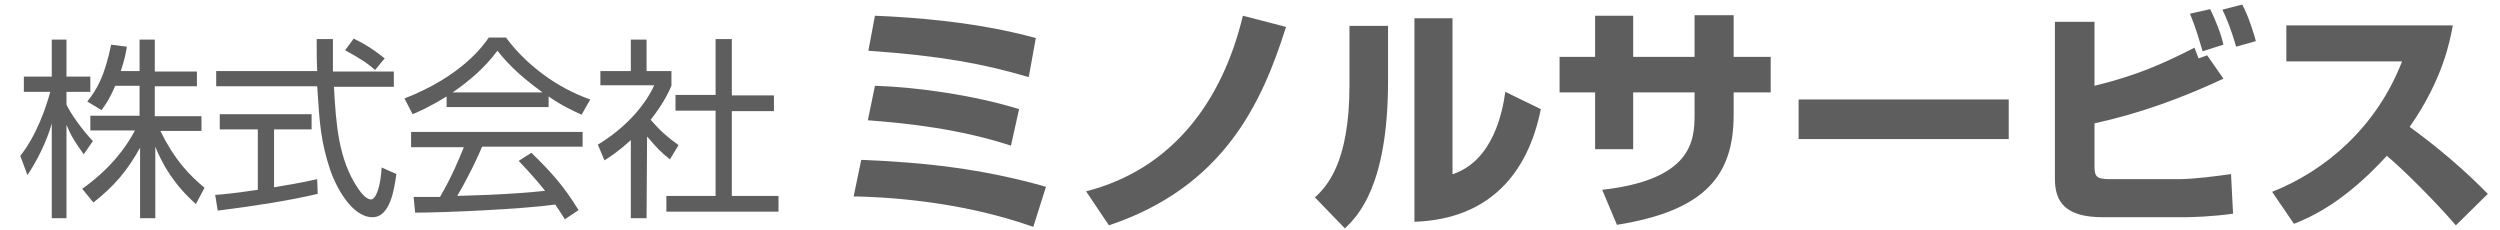
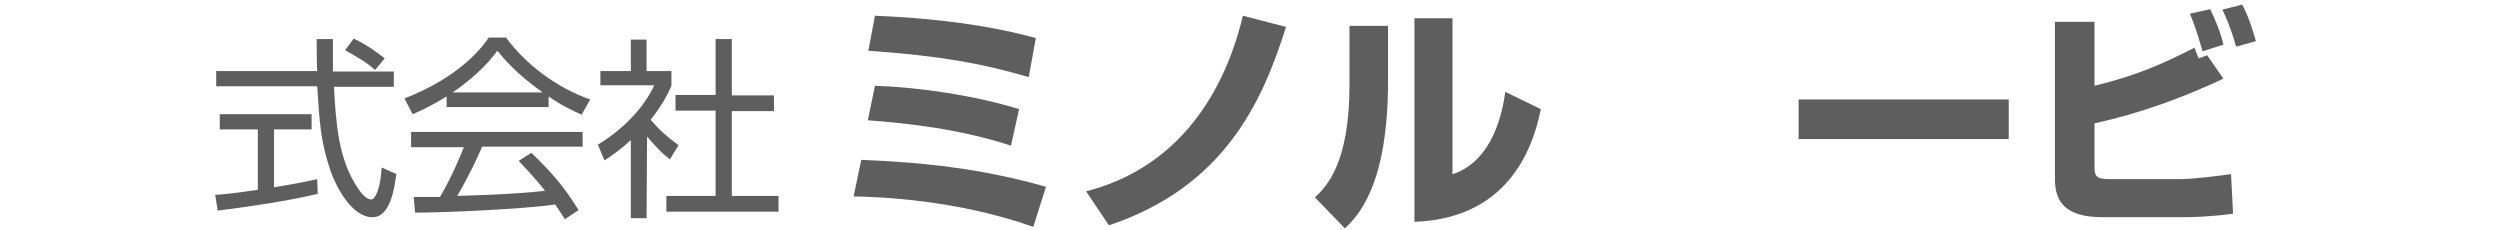
<svg xmlns="http://www.w3.org/2000/svg" version="1.1" id="レイヤー_1" x="0px" y="0px" viewBox="0 0 492.6 45.3" style="enable-background:new 0 0 492.6 45.3;" xml:space="preserve">
  <style type="text/css">
	.st0{fill:#5E5E5E;}
</style>
  <g>
-     <path class="st0" d="M16.5,30.4c-1.7-2.4-2.4-3.4-3.4-5.8V43h-2.9V24.3c-0.3,1.2-1.7,5.6-4.8,10.2L4,30.7c3.2-4,5.1-9.6,5.9-12.6   H4.7v-3h5.5V7.8h2.9v7.3h4.7v3h-4.7v2.5c0.8,1.8,3.2,5.1,5.2,7.2L16.5,30.4z M30.6,43h-3V29.1c-2.5,4.5-5,7.5-9.2,10.8l-2.2-2.7   c5.5-3.9,8.6-8.1,10.4-11.5h-8.8v-2.9h9.7v-5.9h-4.8c-1.1,2.6-1.9,3.7-2.7,4.8L17.2,20c1.9-2.4,3.4-4.9,4.7-11.2L25,9.2   c-0.2,1.2-0.4,2.4-1.2,4.8h3.7V7.8h3v6.3h8.3V17h-8.3v5.9h9.2v2.9h-8.1c2.8,5.7,5.6,8.6,8.7,11.2l-1.7,3.2c-4.3-3.8-6.6-7.8-8-11.3   C30.6,28.9,30.6,43,30.6,43z" />
    <path class="st0" d="M62.6,38.2c-5.5,1.3-12.5,2.4-19.7,3.3l-0.5-3.1c1.6-0.1,3.6-0.3,8.4-1V25.5h-7.5v-3h18.1v3H54v11.4   c5.5-0.9,7.1-1.3,8.5-1.6L62.6,38.2z M65.6,7.8c0,1.3,0,2.8,0,6.3h12v3H65.8c0.4,7,0.8,14.3,4.8,20.1c0.4,0.6,1.5,2.1,2.5,2.1   s1.9-2.6,2.1-6.3l2.9,1.3c-0.4,2.9-1.2,8.5-4.7,8.5c-4.2,0-7.3-6.3-8.3-9.2c-1.9-5.8-2.1-8.9-2.6-16.6H42.6v-3h19.9   c-0.1-1.8-0.1-4.1-0.1-6.3h3.2V7.8z M73.9,13.8c-1.4-1.3-3-2.3-5.9-3.9l1.7-2.3c2.8,1.4,3.9,2.2,6.1,3.9L73.9,13.8z" />
    <path class="st0" d="M108.1,21.1H88V19c-3.4,2.1-5.5,3-6.7,3.5l-1.6-3.1C91,15,95.3,8.9,96.3,7.4h3.4c3.9,5.3,10,9.9,16.6,12.2   l-1.7,3c-1.7-0.8-3.8-1.7-6.5-3.6C108.1,19,108.1,21.1,108.1,21.1z M104.7,30.1c4.1,4,6.4,6.6,9.3,11.3l-2.7,1.8   c-0.6-1-1.1-1.7-1.9-2.9c-6.3,0.9-21.8,1.6-27.6,1.6l-0.3-3.1h5.2c2.4-4.1,3.8-7.6,4.7-9.8H81v-3h33.8v2.9H95   c-0.9,2.1-2.4,5.4-4.9,9.7c0.9,0,5.2-0.2,6-0.2c4.6-0.2,8.5-0.5,11.3-0.8c-0.4-0.5-2.3-2.9-5.2-5.9L104.7,30.1z M106.9,18.2   c-5.3-3.8-7.5-6.5-8.9-8.2c-2.4,3.3-5.6,6-8.8,8.2H106.9z" />
    <path class="st0" d="M127.4,43h-3.1V27.6c-2.4,2.2-4.1,3.3-5.2,4l-1.3-3.1c6.3-3.8,9.8-8.7,11.1-11.7h-10.6V14h6V7.8h3.1V14h4.9   v2.9c-0.4,0.9-1.4,3.3-4.1,6.7c2,2.3,3.3,3.4,5.5,5l-1.7,2.8c-2-1.6-2.4-2.1-4.5-4.5L127.4,43L127.4,43z M144.2,7.8v11h8.3v3.1   h-8.3v16.7h9.2v3.1h-22.1v-3.1h9.7V21.8h-7.9v-3.1h7.9v-11h3.2V7.8z" />
    <path class="st0" d="M203.6,44.7c-15.3-5.4-30.5-5.9-35.4-6l1.5-7.2c12.4,0.5,23.7,1.7,36.4,5.3L203.6,44.7z M199.2,28.7   c-10.1-3.3-20.3-4.4-28.2-5l1.4-6.8c8.8,0.3,19.6,1.9,28.4,4.6L199.2,28.7z M202.7,15.2c-8.8-2.6-17.2-4.2-31.6-5.2l1.3-6.9   c7.5,0.3,20.1,1.2,31.7,4.4L202.7,15.2z" />
    <path class="st0" d="M214,37.7c16.8-4.3,26.8-17.5,30.9-34.6l8.5,2.2c-4.7,14.9-12.2,31.5-34.9,39.1L214,37.7z" />
    <path class="st0" d="M273.5,16c0,20.8-6.1,26.7-8.5,29l-5.9-6.1c2.2-2.1,6.8-6.6,6.8-22.1V5.1h7.6V16z M286.3,34.3   c8-2.7,9.8-12.5,10.3-16.2l7,3.4c-2.5,12.6-10.1,21.7-24.9,22.2V3.6h7.5v30.7H286.3z" />
-     <path class="st0" d="M333.9,3h7.7v8.2h7.3v7h-7.3v4.4c0,11.9-5.5,18.9-23,21.7l-2.9-6.9c17.6-2,18.2-9.6,18.2-14.8v-4.4h-12.1v11.2   h-7.5V18.2h-7v-7h7V3.1h7.5v8.1h12.1L333.9,3L333.9,3z" />
    <path class="st0" d="M395.8,19.6v7.8h-41.4v-7.8C354.4,19.6,395.8,19.6,395.8,19.6z" />
    <path class="st0" d="M412.7,4.3v12.6c8.2-2,13.2-4.2,19.7-7.5c0.2,0.6,0.3,0.7,0.8,2.1l1.7-0.6l3.2,4.6c-8.1,3.8-16.6,6.9-25.4,8.8   v8.5c0,2.1,0.5,2.5,3.1,2.5h13.6c2.7,0,7.5-0.6,10.2-1l0.4,7.8c-4.1,0.6-8.4,0.7-9.3,0.7h-16.4c-7.3,0-9.4-3-9.4-7.5v-31H412.7z    M434,10.1c-1.4-4.9-2.1-6.4-2.5-7.4l4-0.9c0.9,1.8,2.2,5,2.6,7L434,10.1z M440.6,9.2c-0.2-0.7-1.1-4-2.7-7.3l3.9-1   c1.3,2.3,2.5,6.4,2.7,7.2L440.6,9.2z" />
-     <path class="st0" d="M447.7,37.8c10.6-4.2,20.6-12.8,25.6-25.7h-22.8V5h32.8c-0.5,2.8-1.9,10.6-8.5,20c5.5,4,10.7,8.4,15.4,13.2   l-6.3,6.2c-4.2-4.9-10.7-11.3-13.6-13.7c-8.4,9.2-15,12.1-18.3,13.4L447.7,37.8z" />
  </g>
</svg>